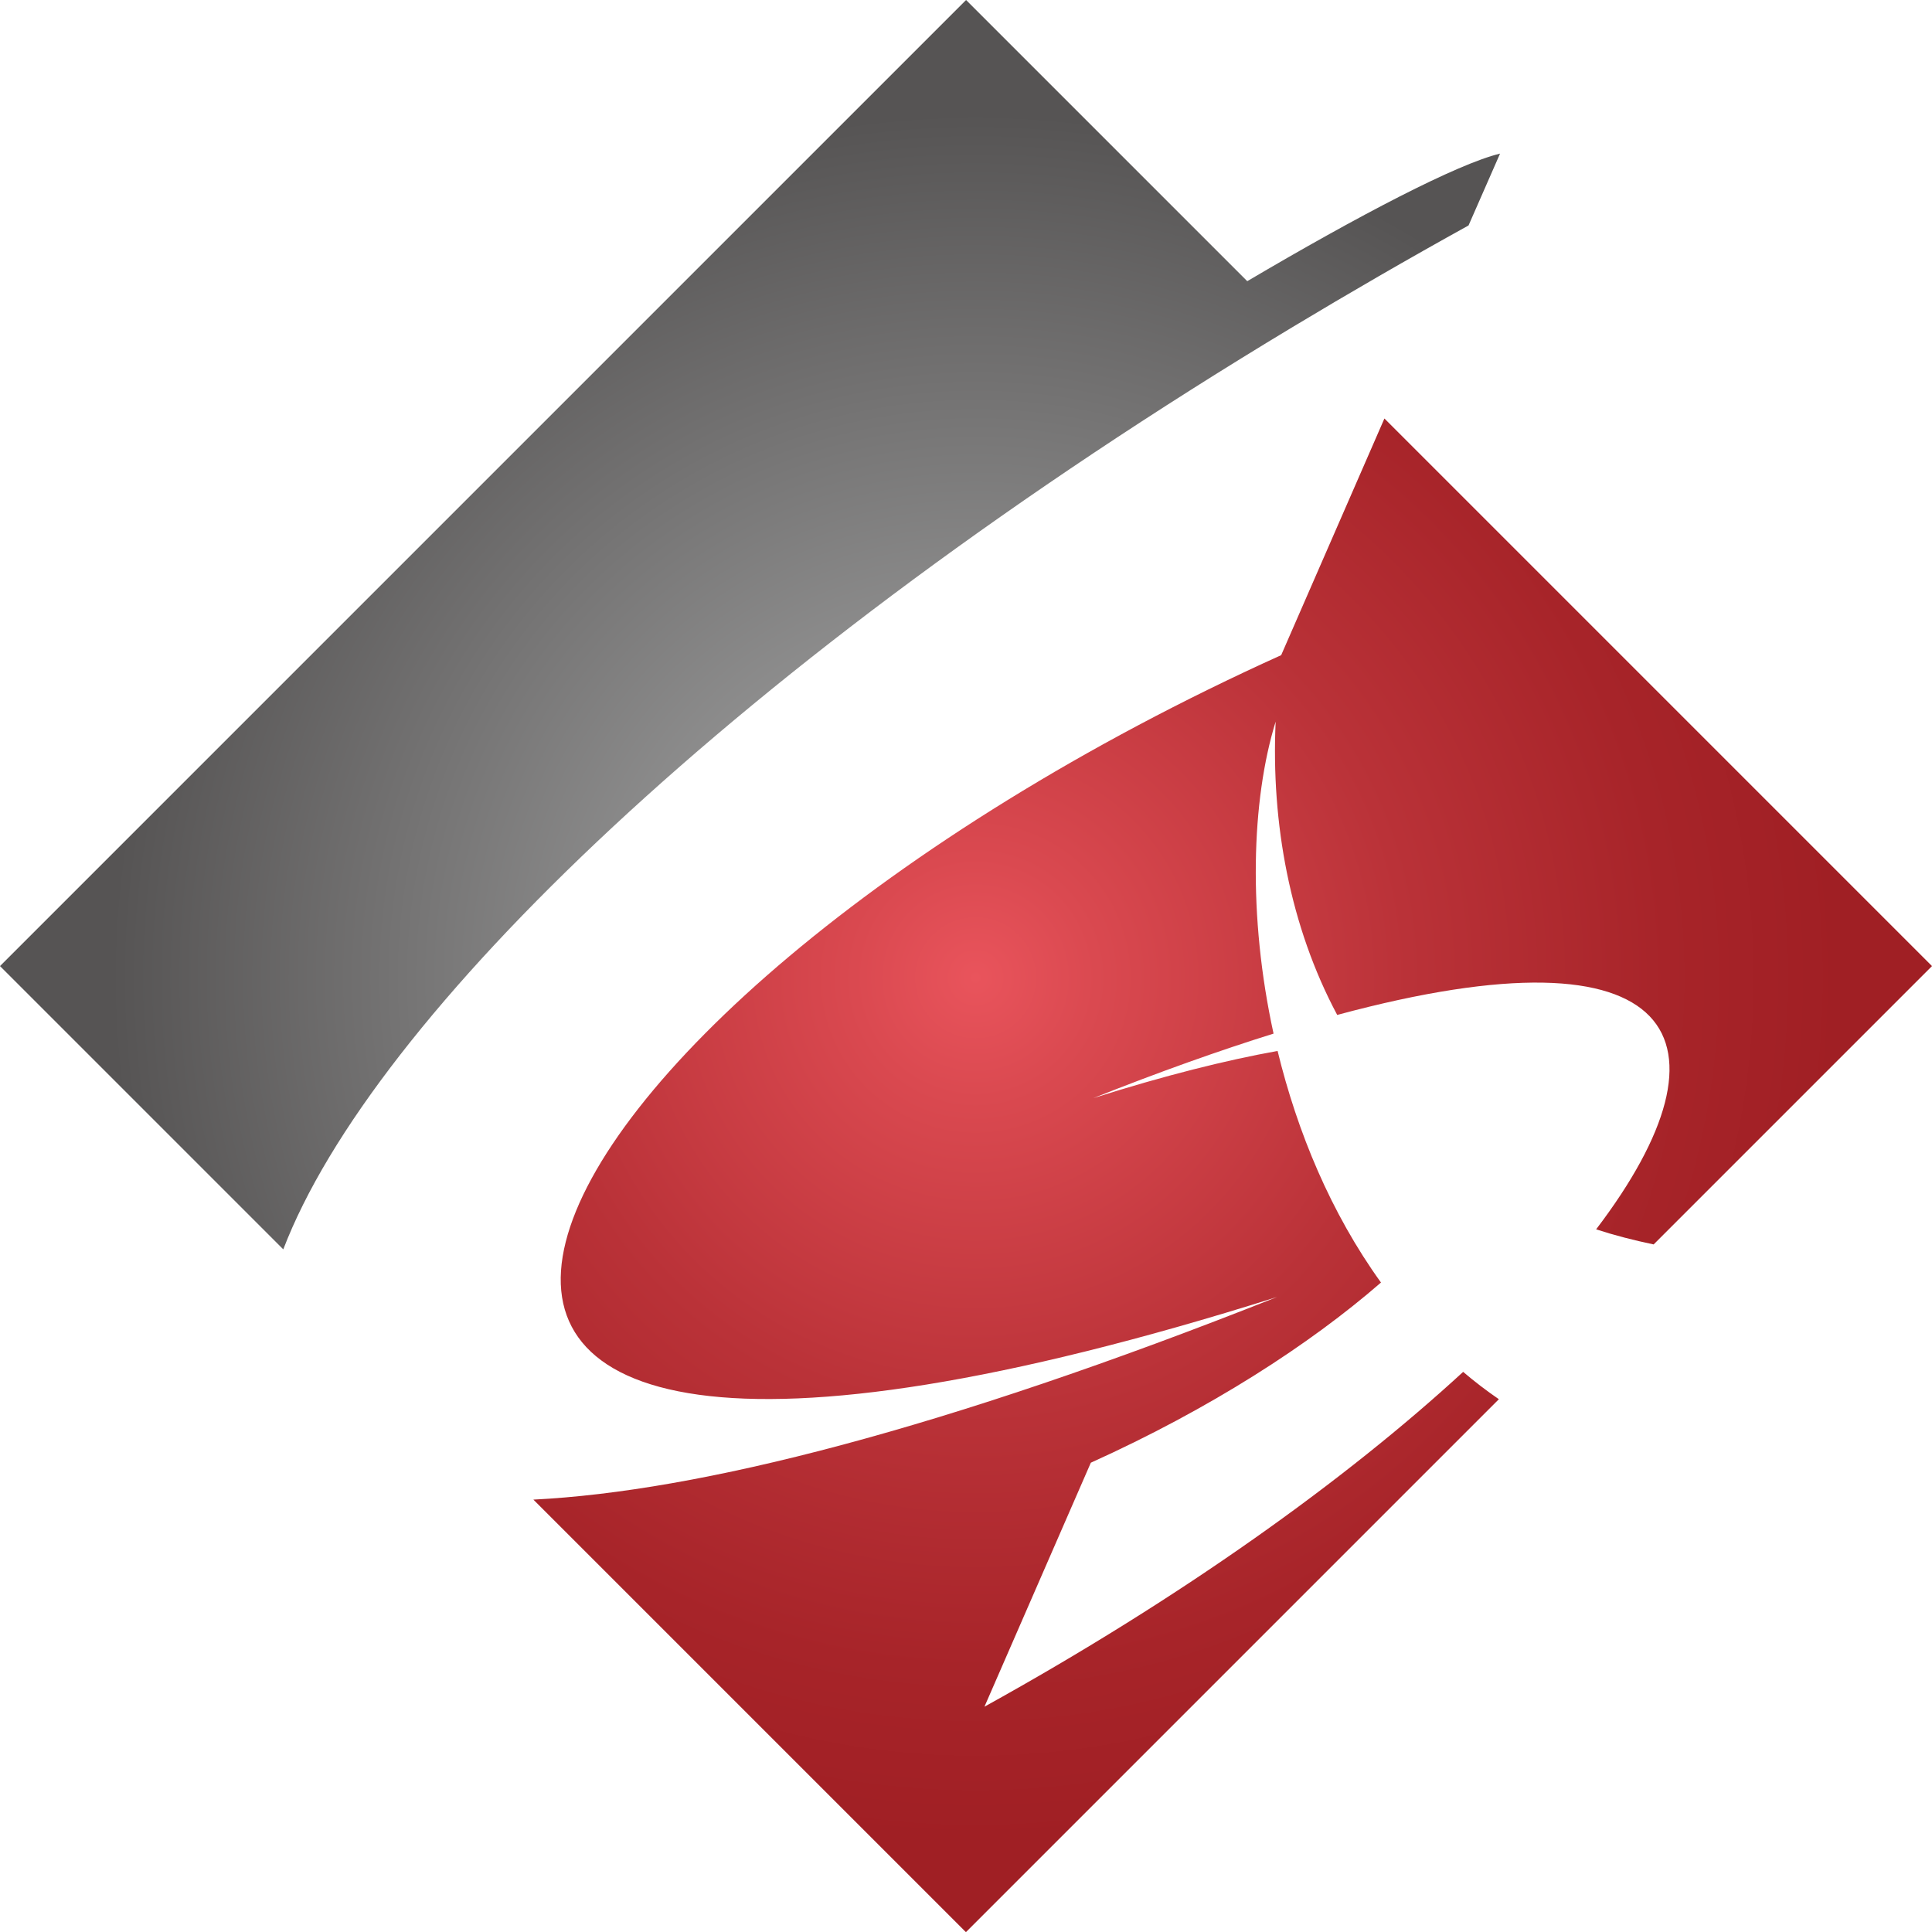
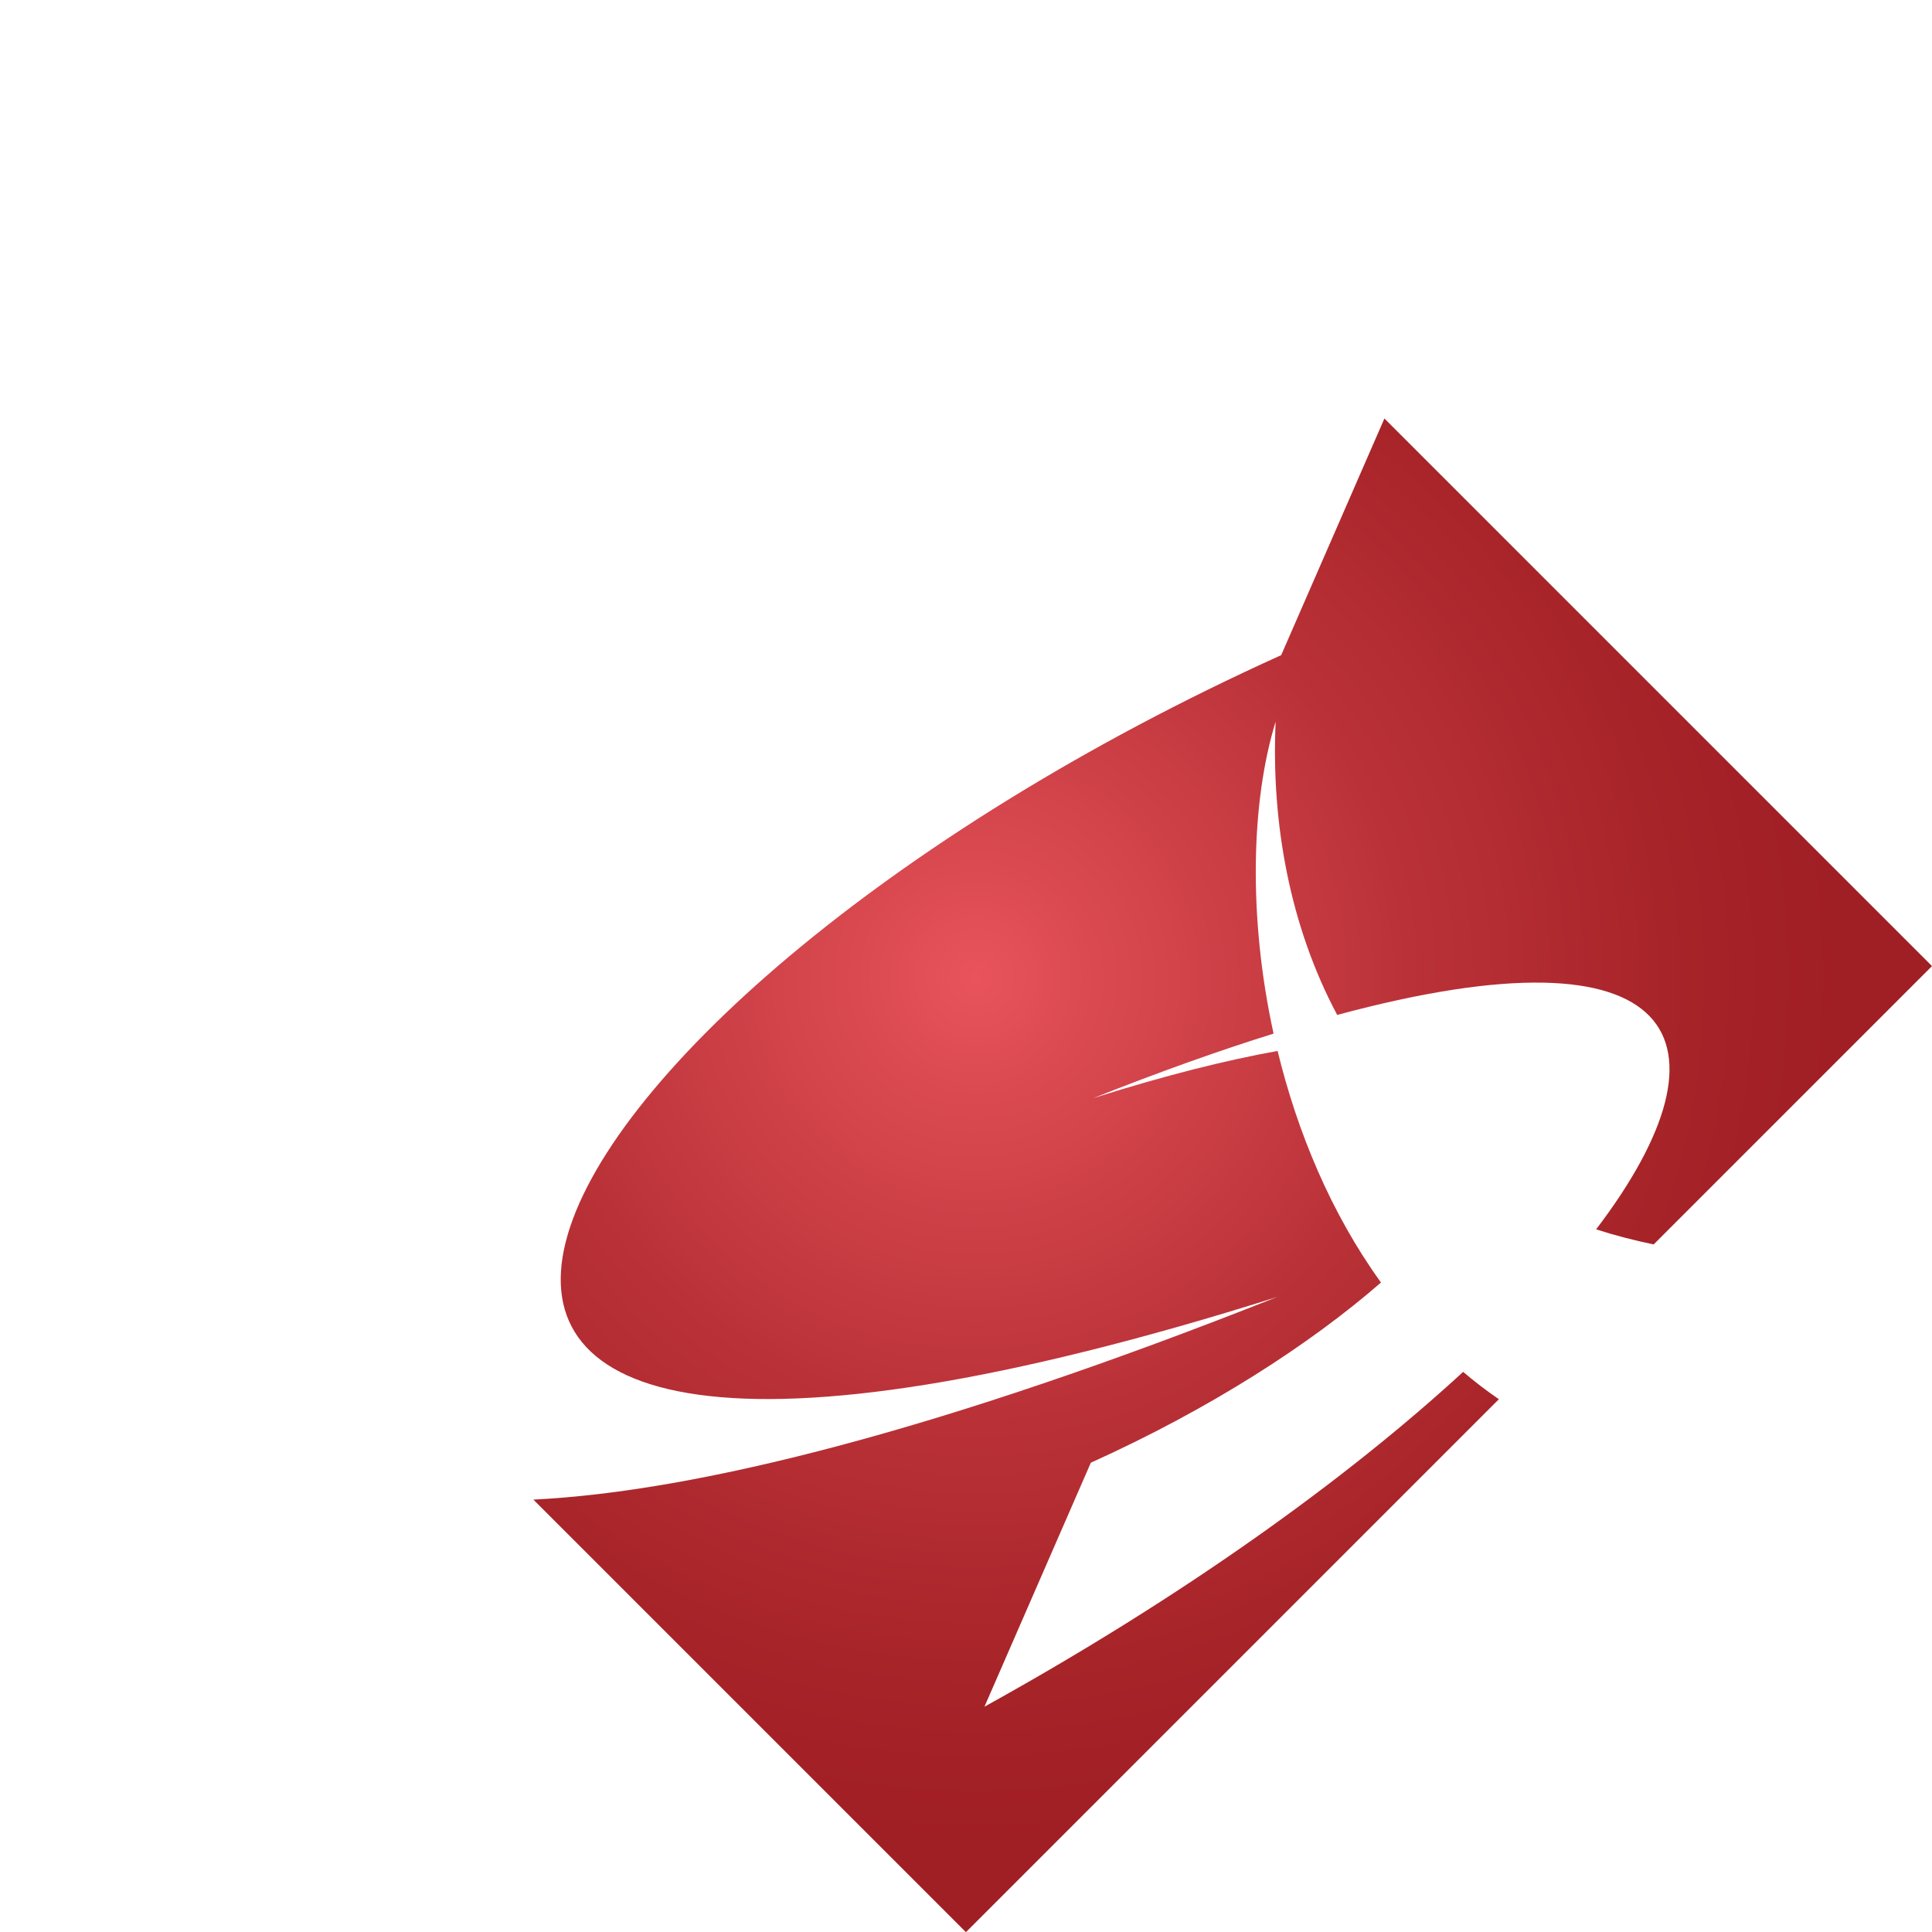
<svg xmlns="http://www.w3.org/2000/svg" id="_レイヤー_2" data-name="レイヤー 2" viewBox="0 0 129.31 129.31">
  <defs>
    <style>
      .cls-1 {
        fill: url(#_名称未設定グラデーション_67);
      }

      .cls-2 {
        fill: url(#_名称未設定グラデーション_299);
      }
    </style>
    <radialGradient id="_名称未設定グラデーション_67" data-name="名称未設定グラデーション 67" cx="65.3" cy="65.44" fx="65.3" fy="65.44" r="57.86" gradientUnits="userSpaceOnUse">
      <stop offset="0" stop-color="#e9545c" />
      <stop offset=".14" stop-color="#da4950" />
      <stop offset=".5" stop-color="#ba3238" />
      <stop offset=".8" stop-color="#a72429" />
      <stop offset="1" stop-color="#a01f24" />
    </radialGradient>
    <radialGradient id="_名称未設定グラデーション_299" data-name="名称未設定グラデーション 299" cx="65.3" cy="65.44" fx="65.3" fy="65.44" r="57.86" gradientUnits="userSpaceOnUse">
      <stop offset="0" stop-color="#b2b3b3" />
      <stop offset="1" stop-color="#565454" />
    </radialGradient>
  </defs>
  <g id="_レイヤー_1-2" data-name="レイヤー 1">
    <path class="cls-1" d="m92.66,28.01l-6.91,15.84c-53.19,24.04-74.41,66.36-.28,42.96-22.34,8.87-38.71,13.01-49.77,13.56l28.95,28.95,35.67-35.67c-.83-.57-1.63-1.18-2.39-1.83-7.83,7.2-18.74,15.05-32.04,22.41l7.12-16.33c7.95-3.59,14.64-7.9,19.42-12.06-3.36-4.66-5.6-10.08-6.92-15.5-3.45.62-7.54,1.64-12.34,3.16,4.43-1.76,8.45-3.19,12.07-4.32-1.72-7.87-1.49-15.61.14-20.88-.31,6.79.96,13.71,4.12,19.63,23.02-6.21,26.98,1.67,17.33,14.35,1.23.4,2.51.73,3.85,1.01l18.63-18.63-36.65-36.65Z" />
-     <path class="cls-2" d="m86.53,21.88c3.79-2.28,7.71-4.55,11.76-6.79l2.11-4.81c-2.86.69-9.48,4.15-16.92,8.54L64.66,0,0,64.66l18.96,18.96c5.93-15.48,30.39-39.36,67.57-61.74Z" />
  </g>
</svg>